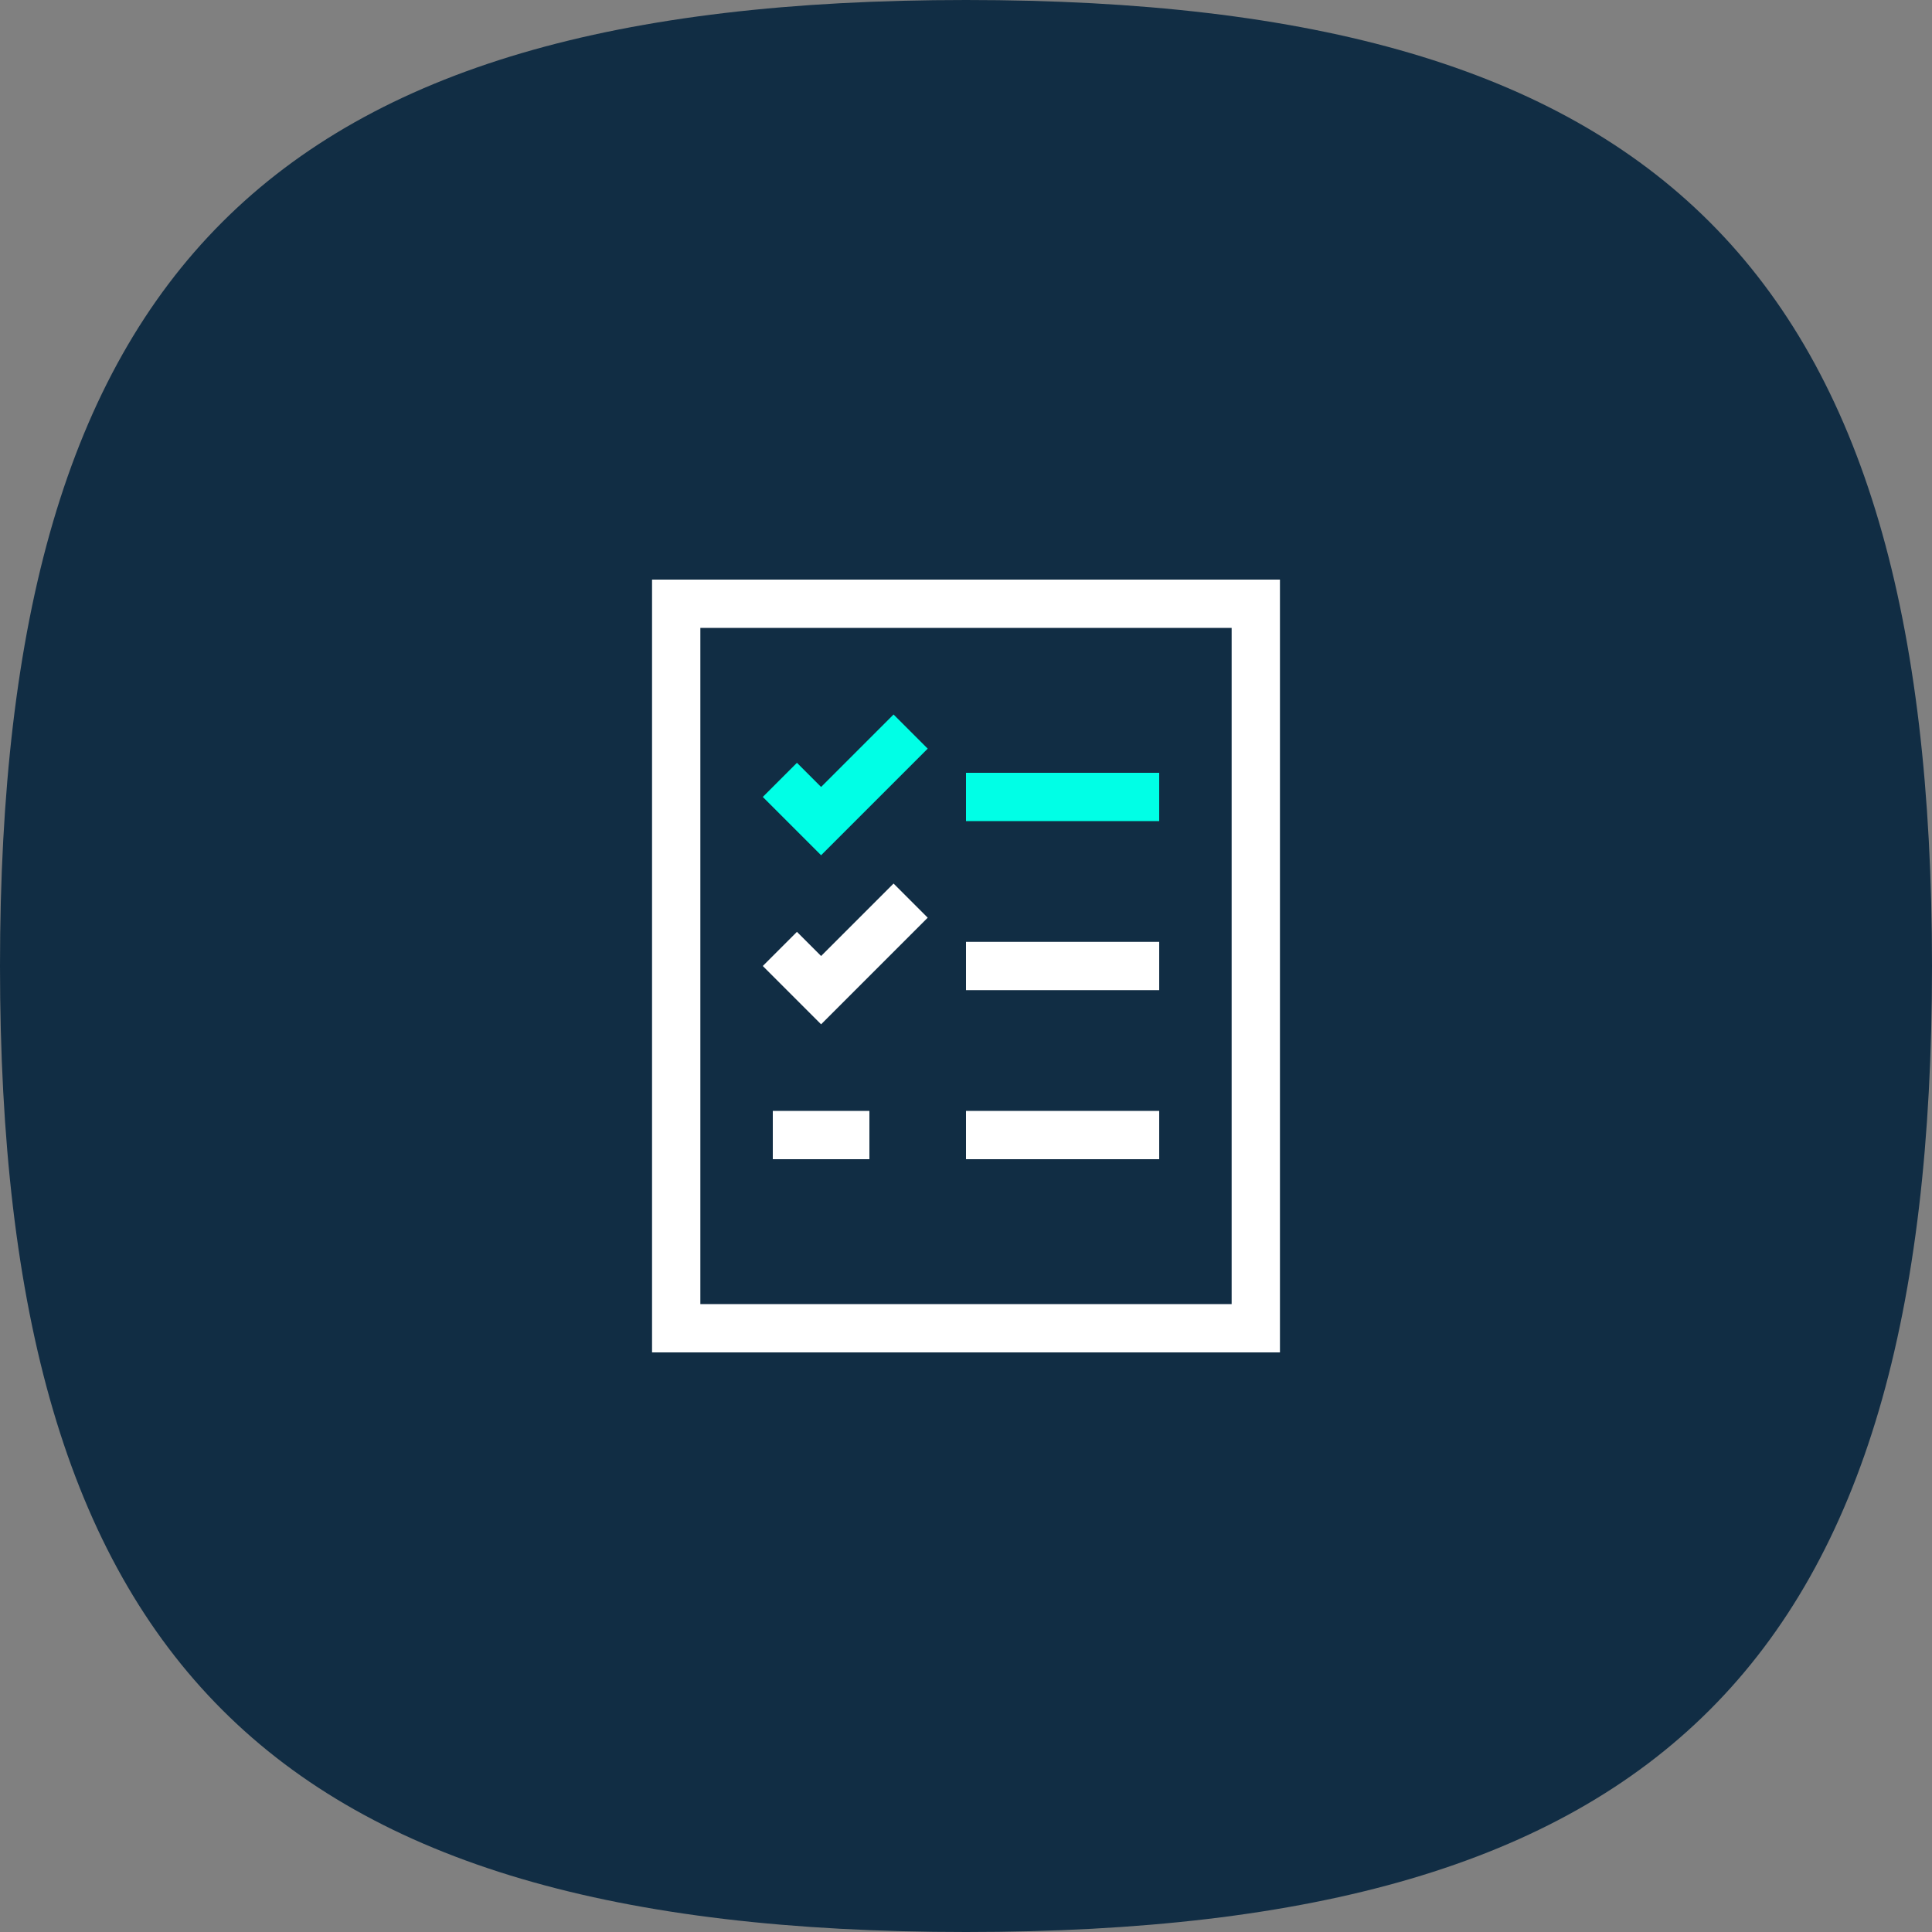
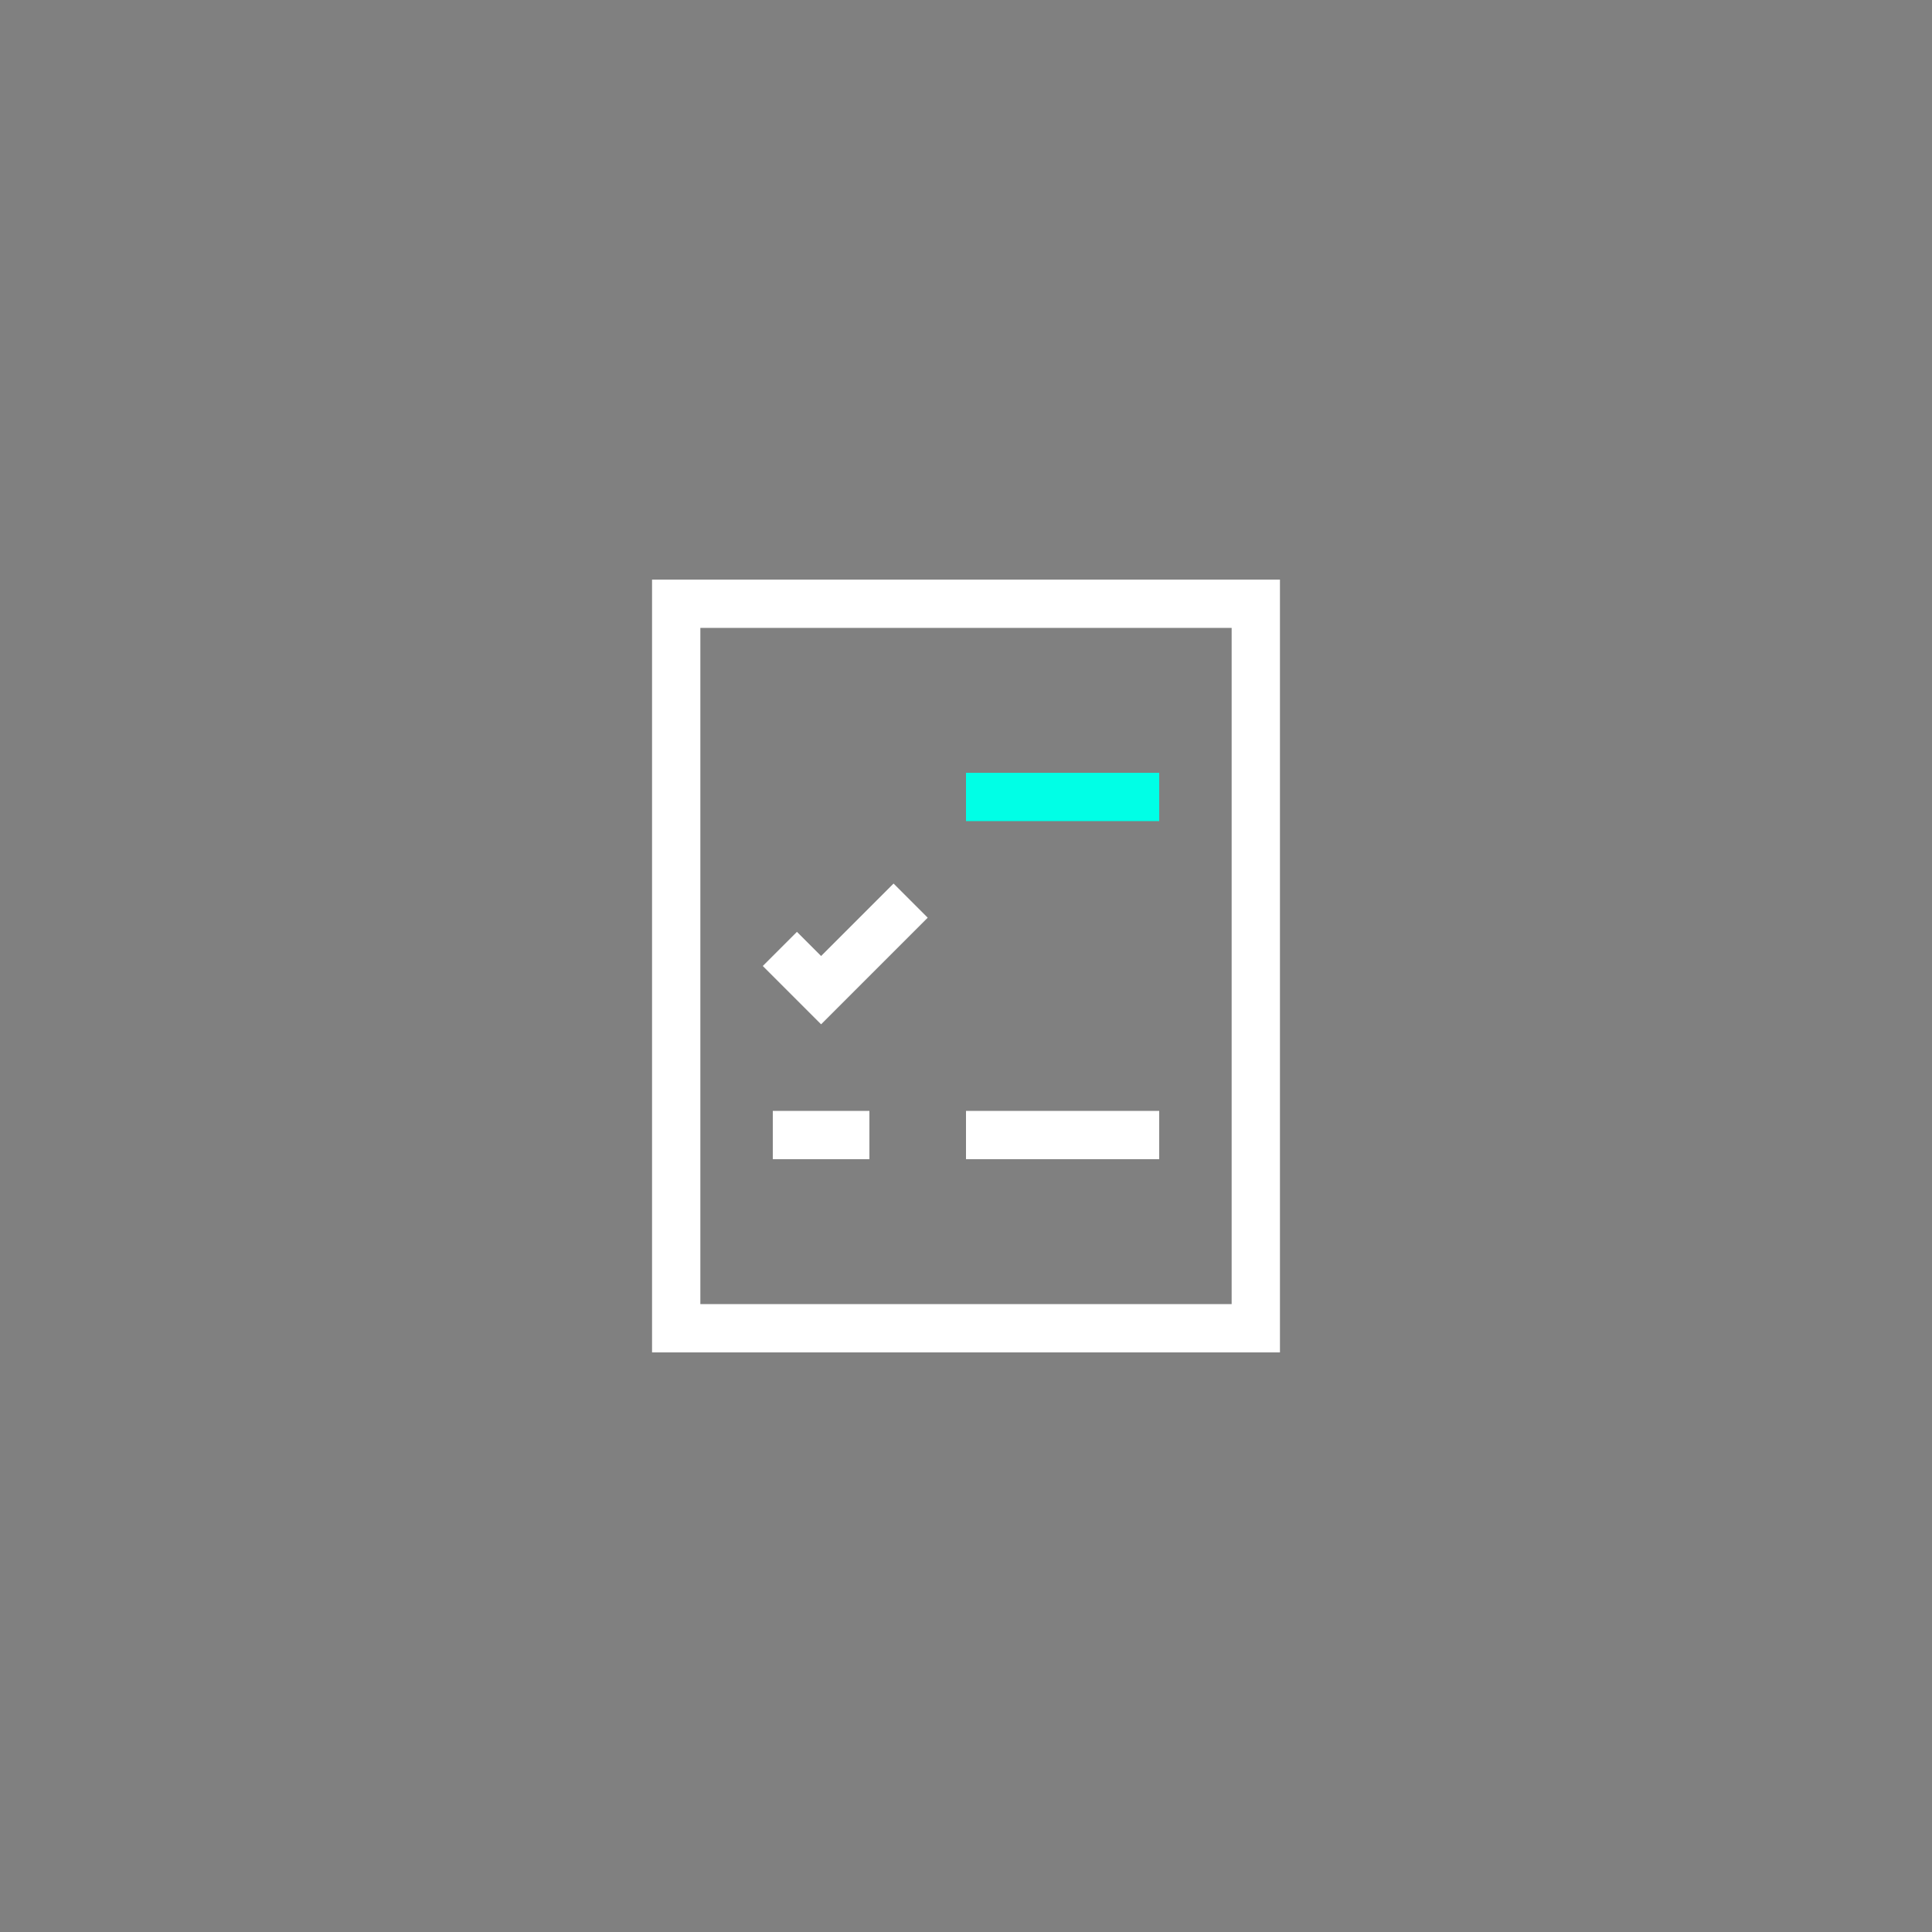
<svg xmlns="http://www.w3.org/2000/svg" width="80" height="80" viewBox="0 0 80 80" fill="none">
  <rect x="0" y="0" width="80" height="80" fill="#808080" stroke="none" />
-   <path d="M40 0C68.8 0 80 11.2 80 40C80 68.8 68.8 80 40 80C11.2 80 0 68.8 0 40C0 11.2 11.2 0 40 0Z" fill="#112D44" />
  <path d="M52 25H28V55H52V25Z" stroke="white" stroke-width="2" stroke-miterlimit="10" stroke-linecap="square" />
  <path d="M41 33H47" stroke="#00FFE6" stroke-width="2" stroke-miterlimit="10" stroke-linecap="square" />
-   <path d="M33 33L34 34L37 31" stroke="#00FFE6" stroke-width="2" stroke-miterlimit="10" stroke-linecap="square" />
-   <path d="M41 40H47" stroke="white" stroke-width="2" stroke-miterlimit="10" stroke-linecap="square" />
  <path d="M33 40L34 41L37 38" stroke="white" stroke-width="2" stroke-miterlimit="10" stroke-linecap="square" />
  <path d="M41 47H47" stroke="white" stroke-width="2" stroke-miterlimit="10" stroke-linecap="square" />
  <path d="M33 47H35" stroke="white" stroke-width="2" stroke-miterlimit="10" stroke-linecap="square" />
</svg>